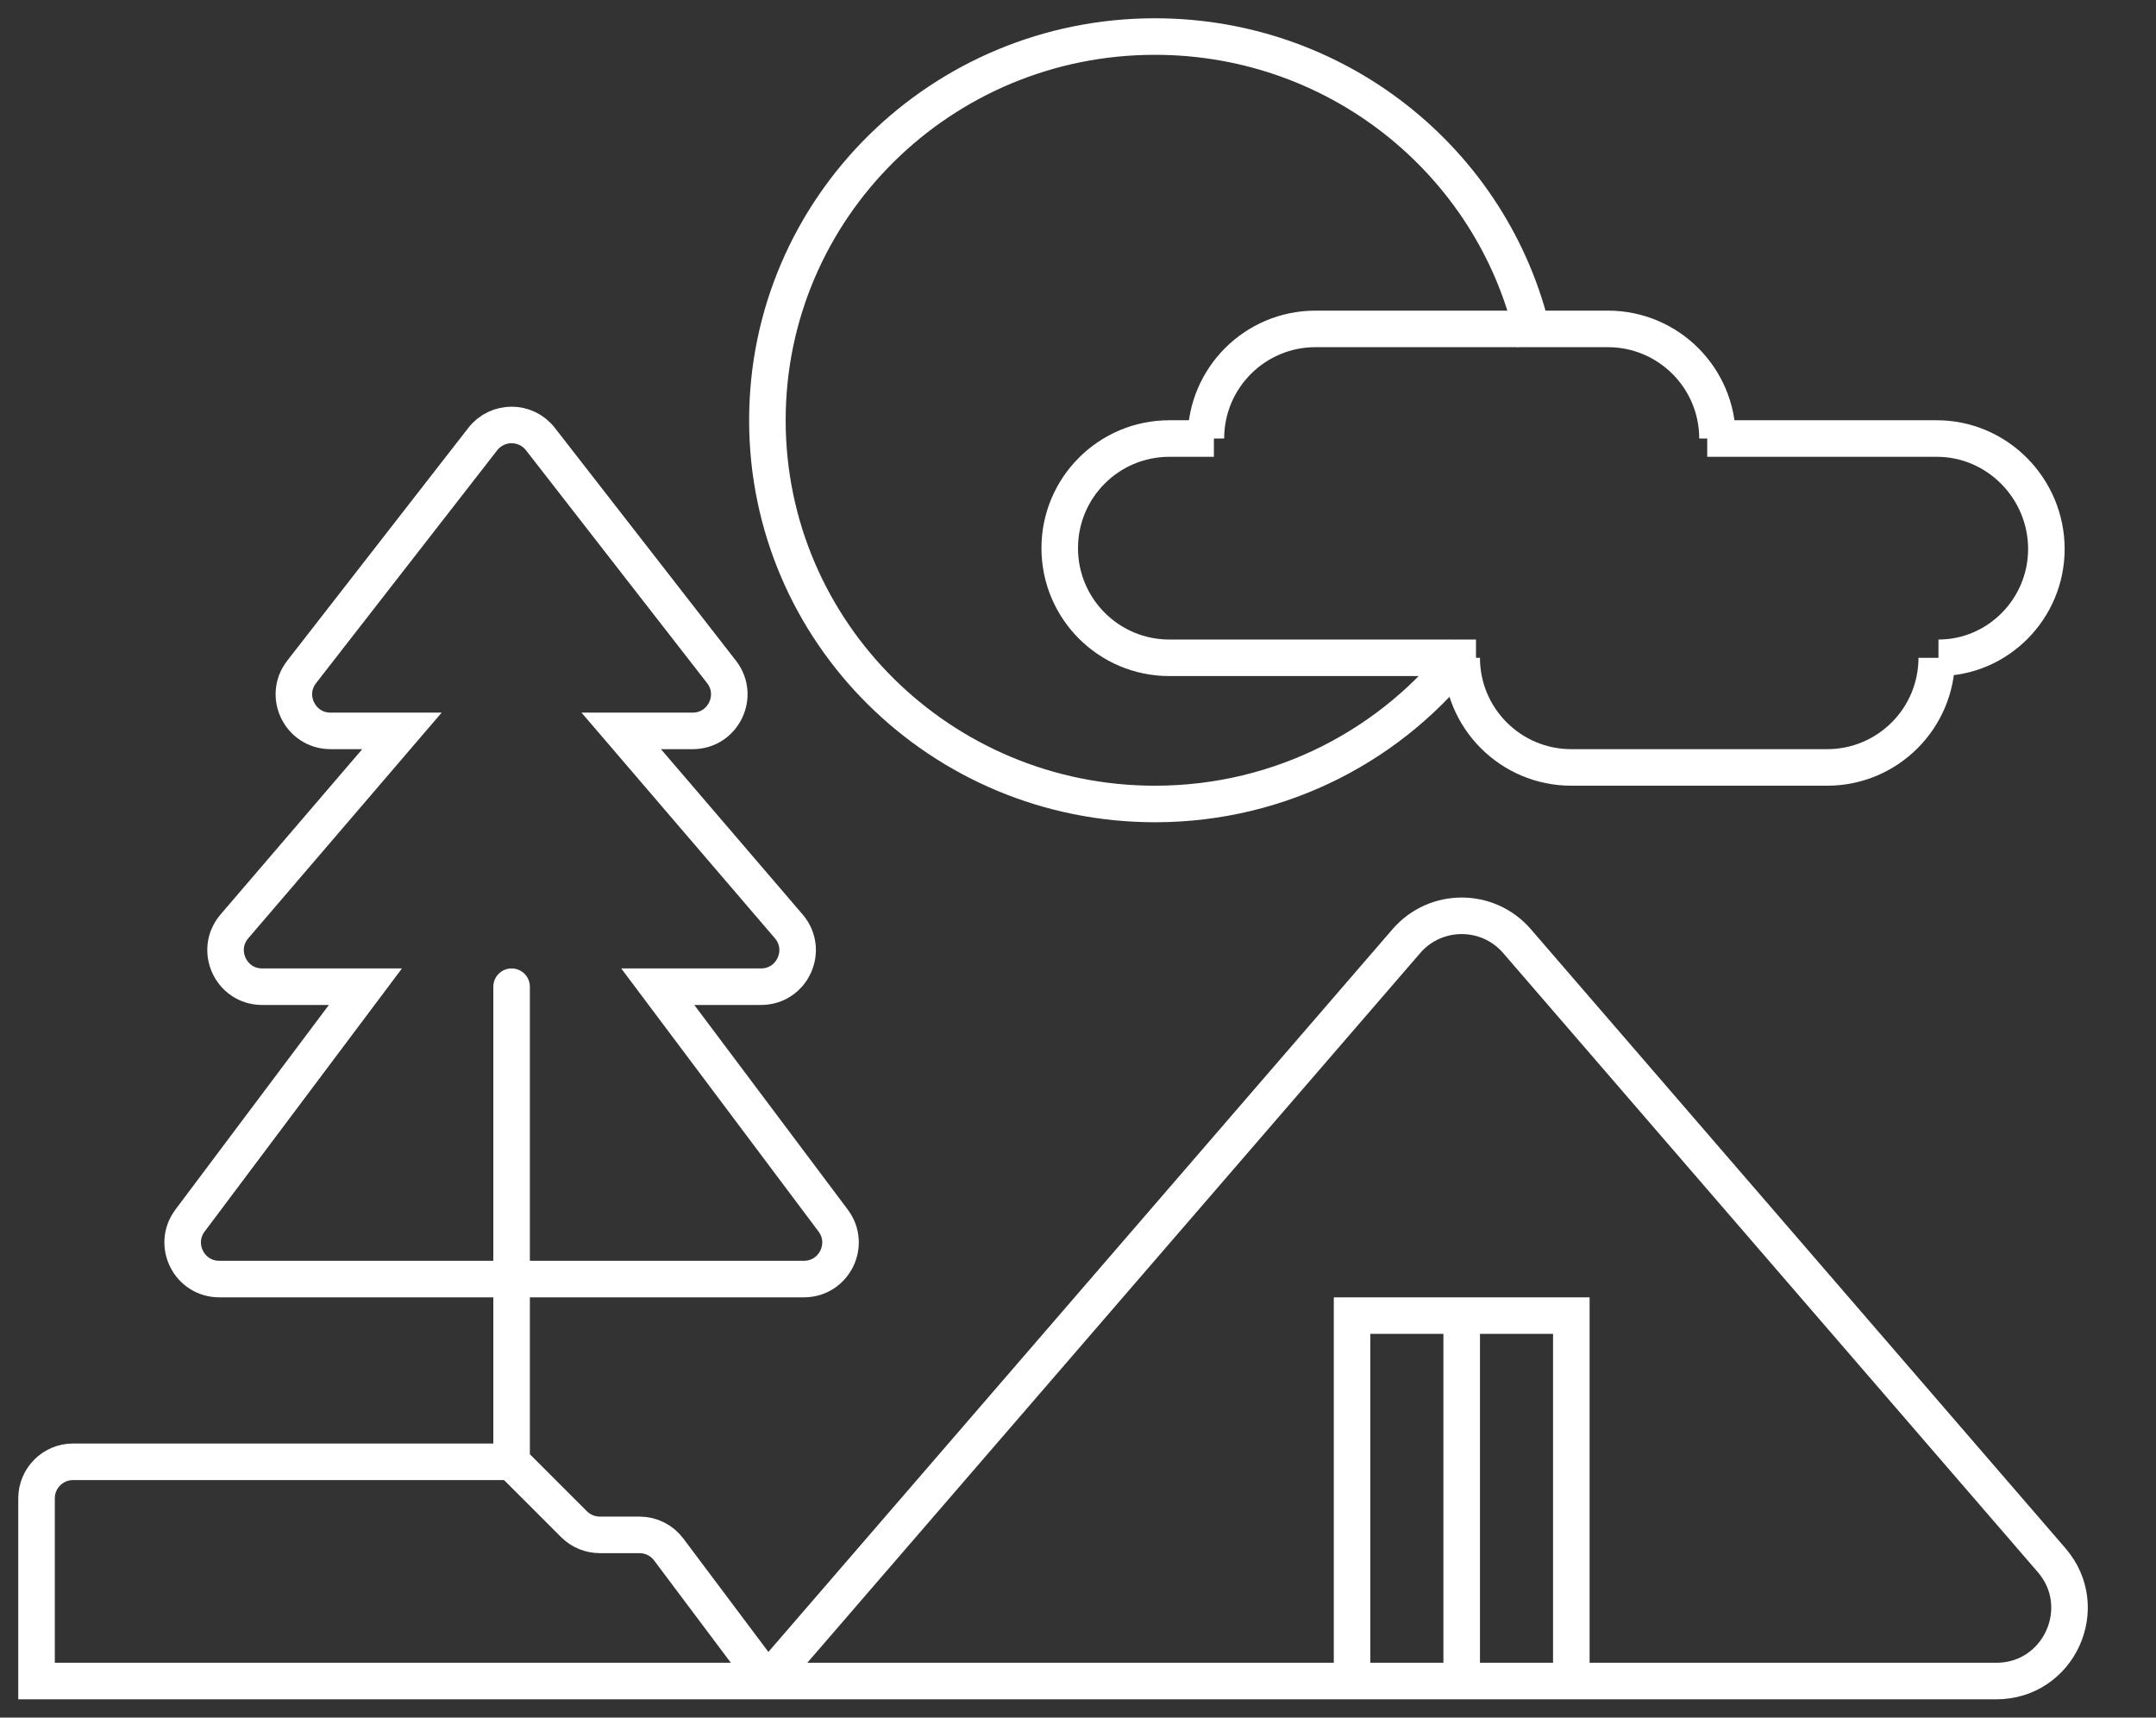
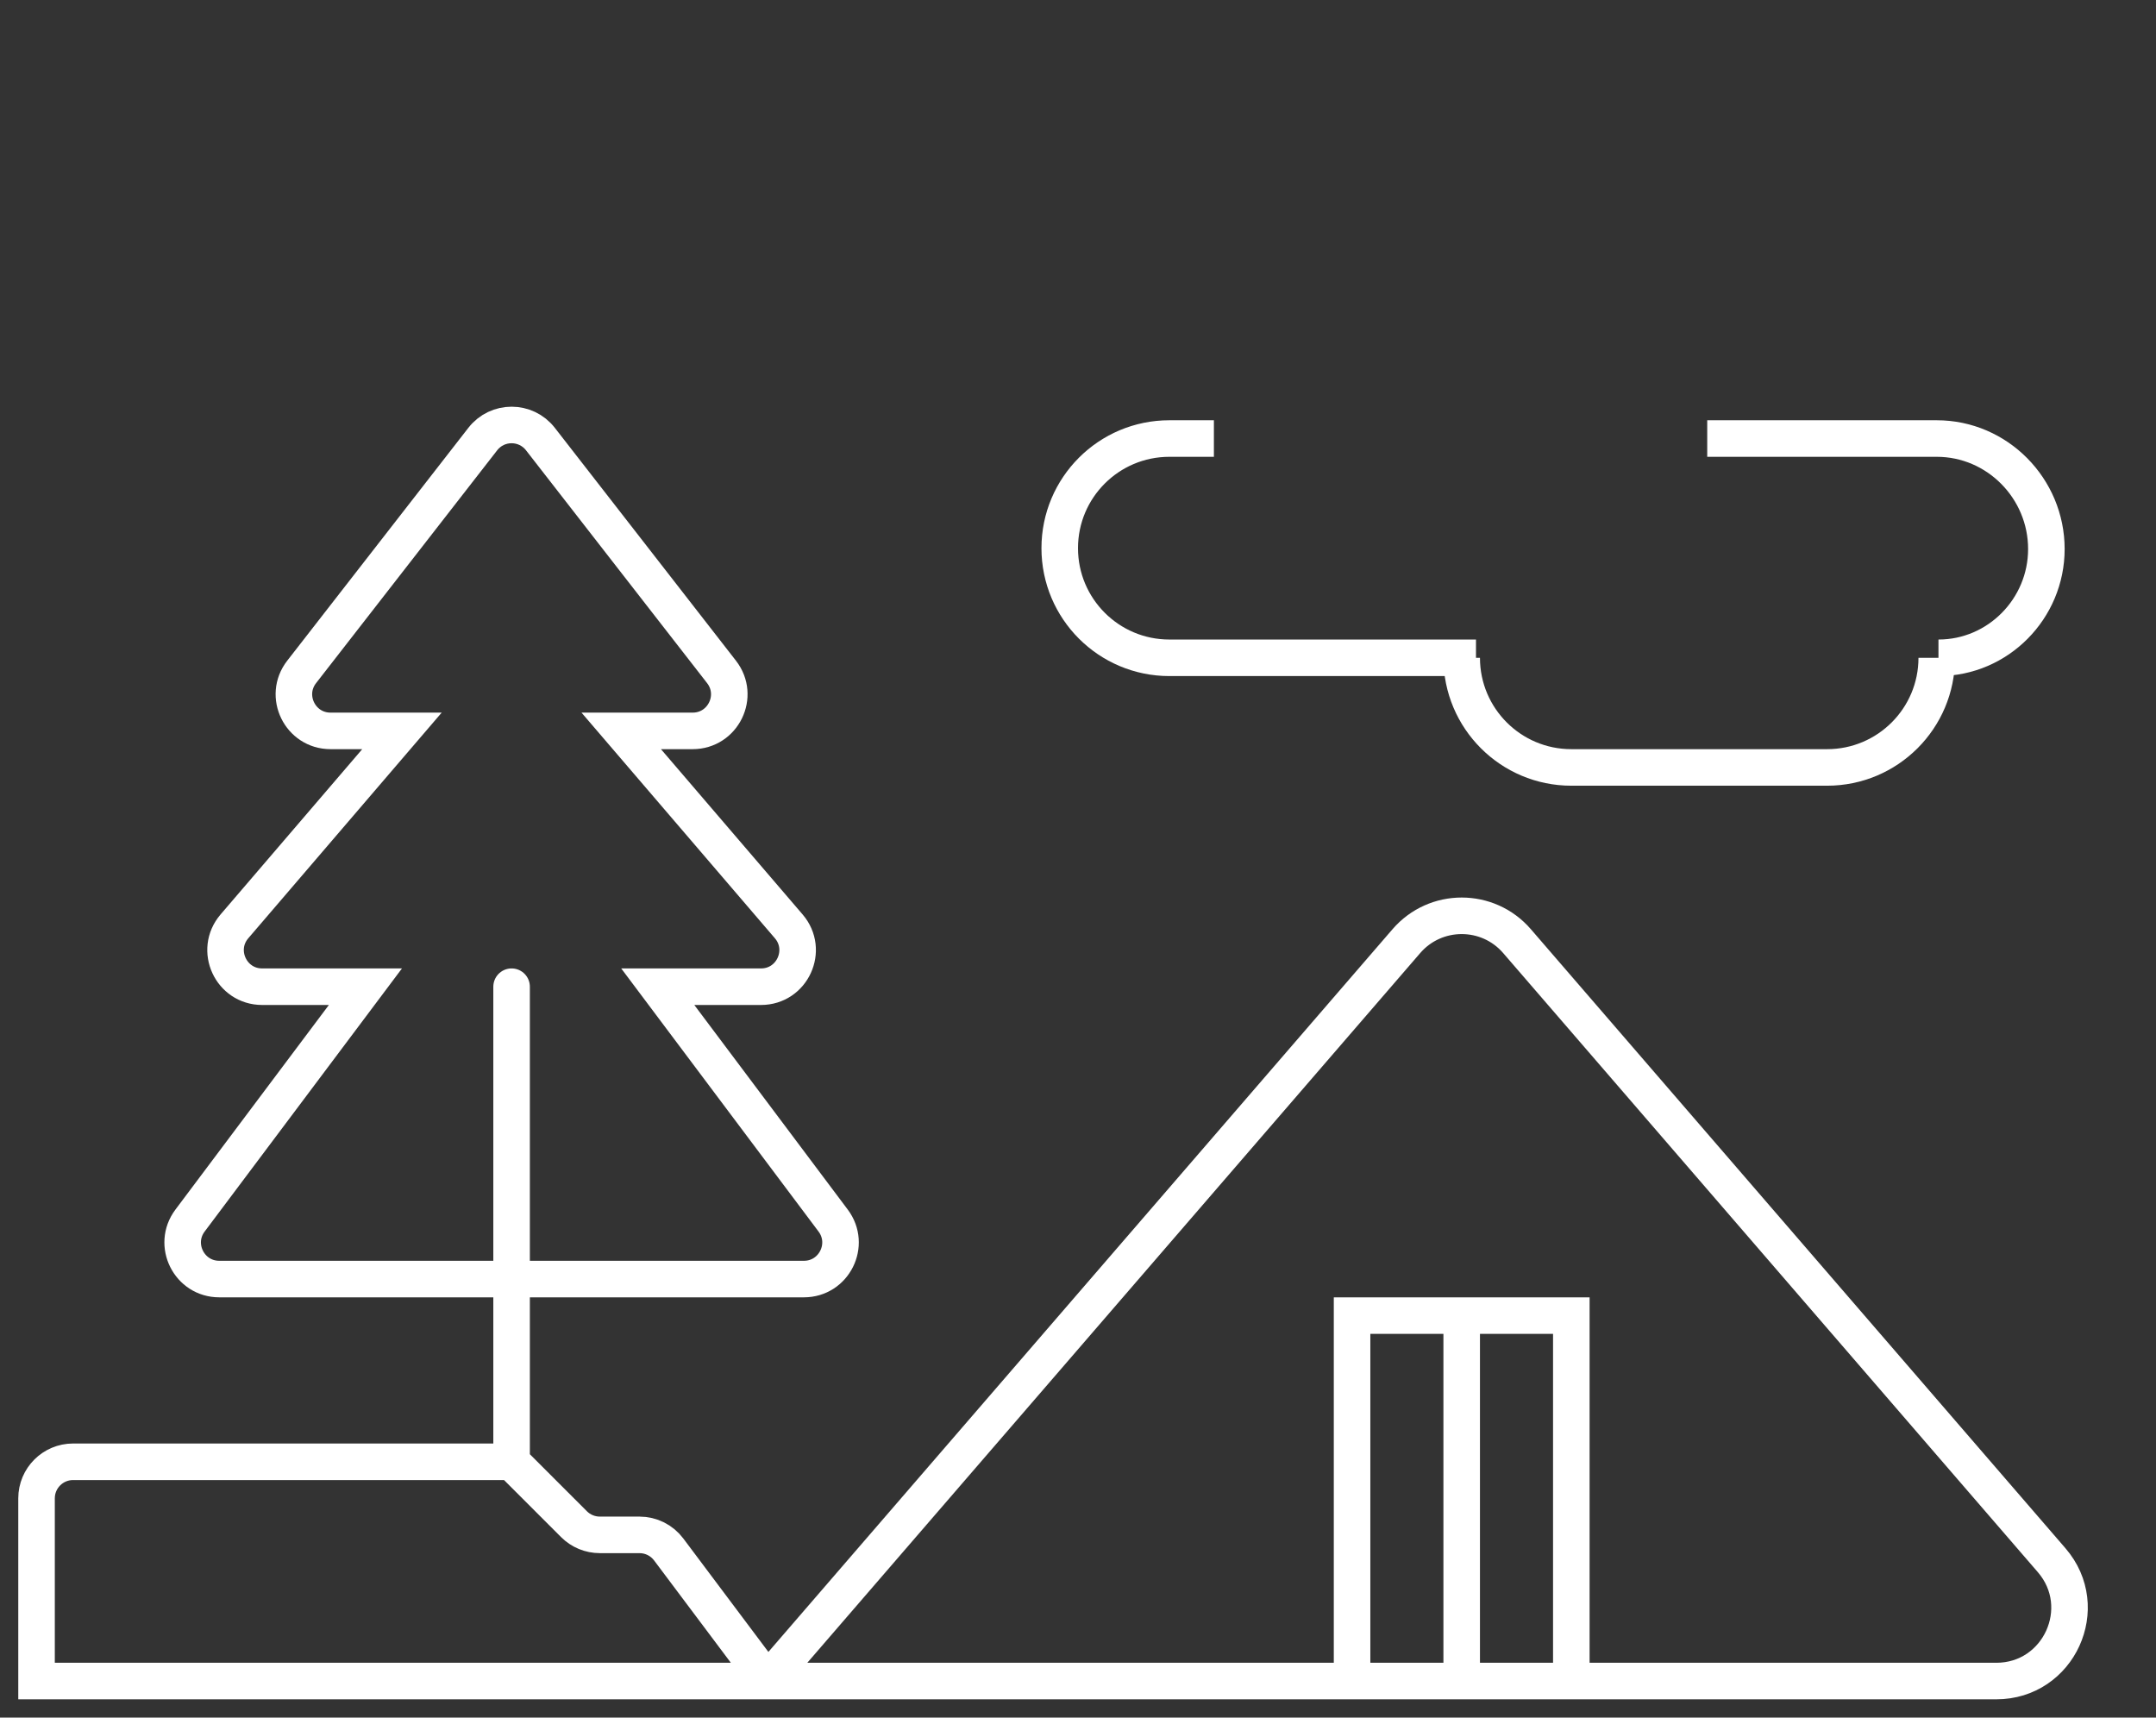
<svg xmlns="http://www.w3.org/2000/svg" width="59" height="47" viewBox="0 0 59 47" fill="none">
  <rect x="0" y="0" width="59" height="47" fill="#333333" stroke="none" />
  <path d="M14 27V40M14 40L15.707 41.707C15.895 41.895 16.149 42 16.414 42H17.5C17.815 42 18.111 42.148 18.3 42.4L21 46M14 40H2C1.448 40 1 40.448 1 41V46H21M21 46L38.486 25.753C39.284 24.829 40.716 24.829 41.514 25.753L56.144 42.693C57.263 43.989 56.342 46 54.63 46H43M21 46H37M43 46V36H40M43 46H40M37 46V36H40M37 46H40M40 46V36M11 20H9.045C8.212 20 7.744 19.043 8.255 18.386L13.211 12.015C13.611 11.5 14.389 11.5 14.789 12.015L19.745 18.386C20.256 19.043 19.788 20 18.955 20H17L21.585 25.349C22.141 25.998 21.68 27 20.826 27H18L22.8 33.4C23.294 34.059 22.824 35 22 35H6C5.176 35 4.706 34.059 5.2 33.4L10 27C9.151 27 8.096 27 7.174 27C6.32 27 5.859 25.998 6.415 25.349L11 20Z" stroke="white" stroke-linecap="round" />
-   <path d="M42 9.4C41.017 4.607 36.737 1 31.606 1C25.748 1 21 5.701 21 11.5C21 17.299 25.748 22 31.606 22C35.075 22 38.156 20.351 40.091 17.801" stroke="white" />
-   <path d="M33 12V12C33 10.343 34.343 9 36 9H44C45.657 9 47 10.343 47 12V12" stroke="white" />
  <path d="M40 18V18C40 19.657 41.343 21 43 21H50C51.657 21 53 19.657 53 18V18" stroke="white" />
  <path d="M33.219 12H32C30.343 12 29 13.343 29 15V15C29 16.657 30.343 18 32 18H40.391M46.719 12H53C54.657 12 56 13.367 56 15.024V15.024C56 16.655 54.678 18 53.047 18V18" stroke="white" />
</svg>